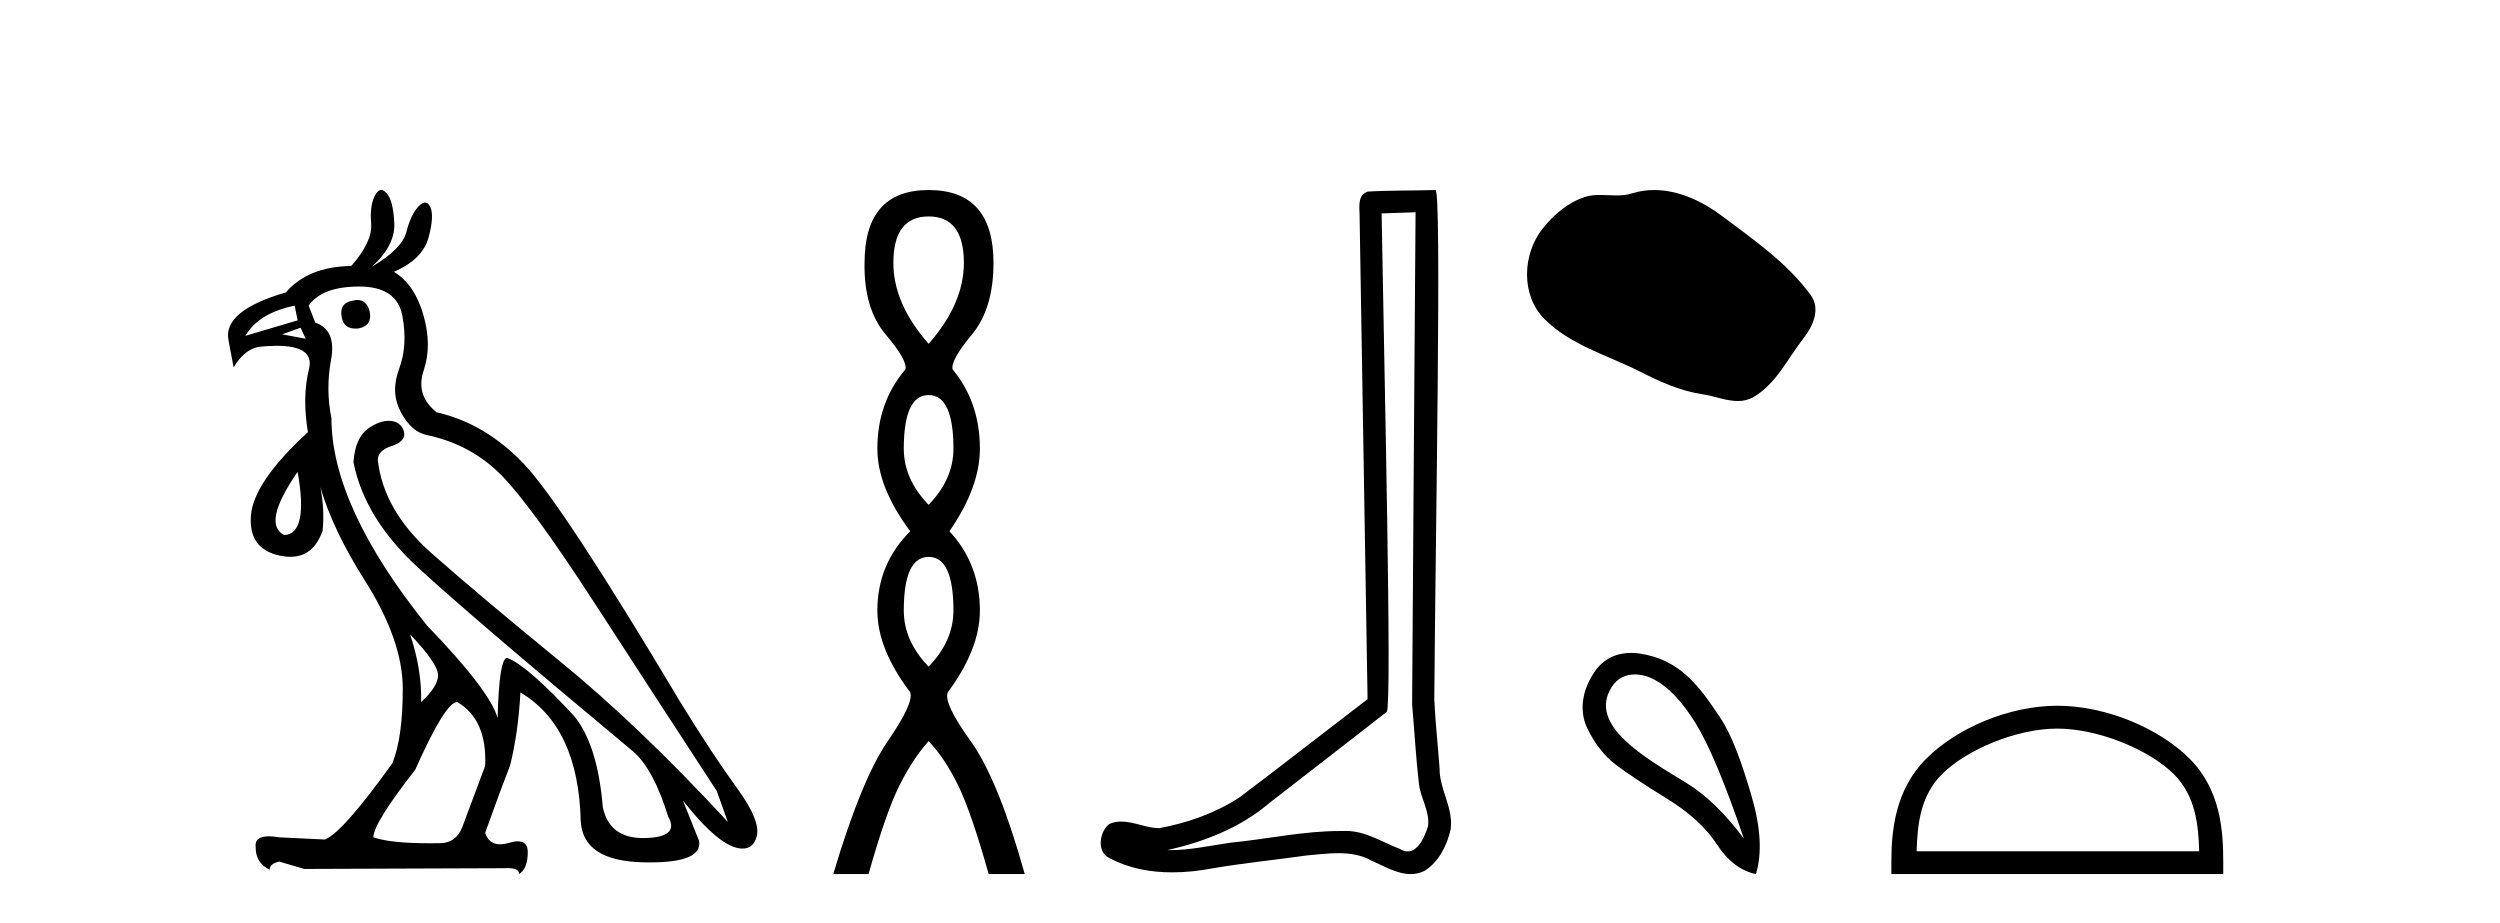
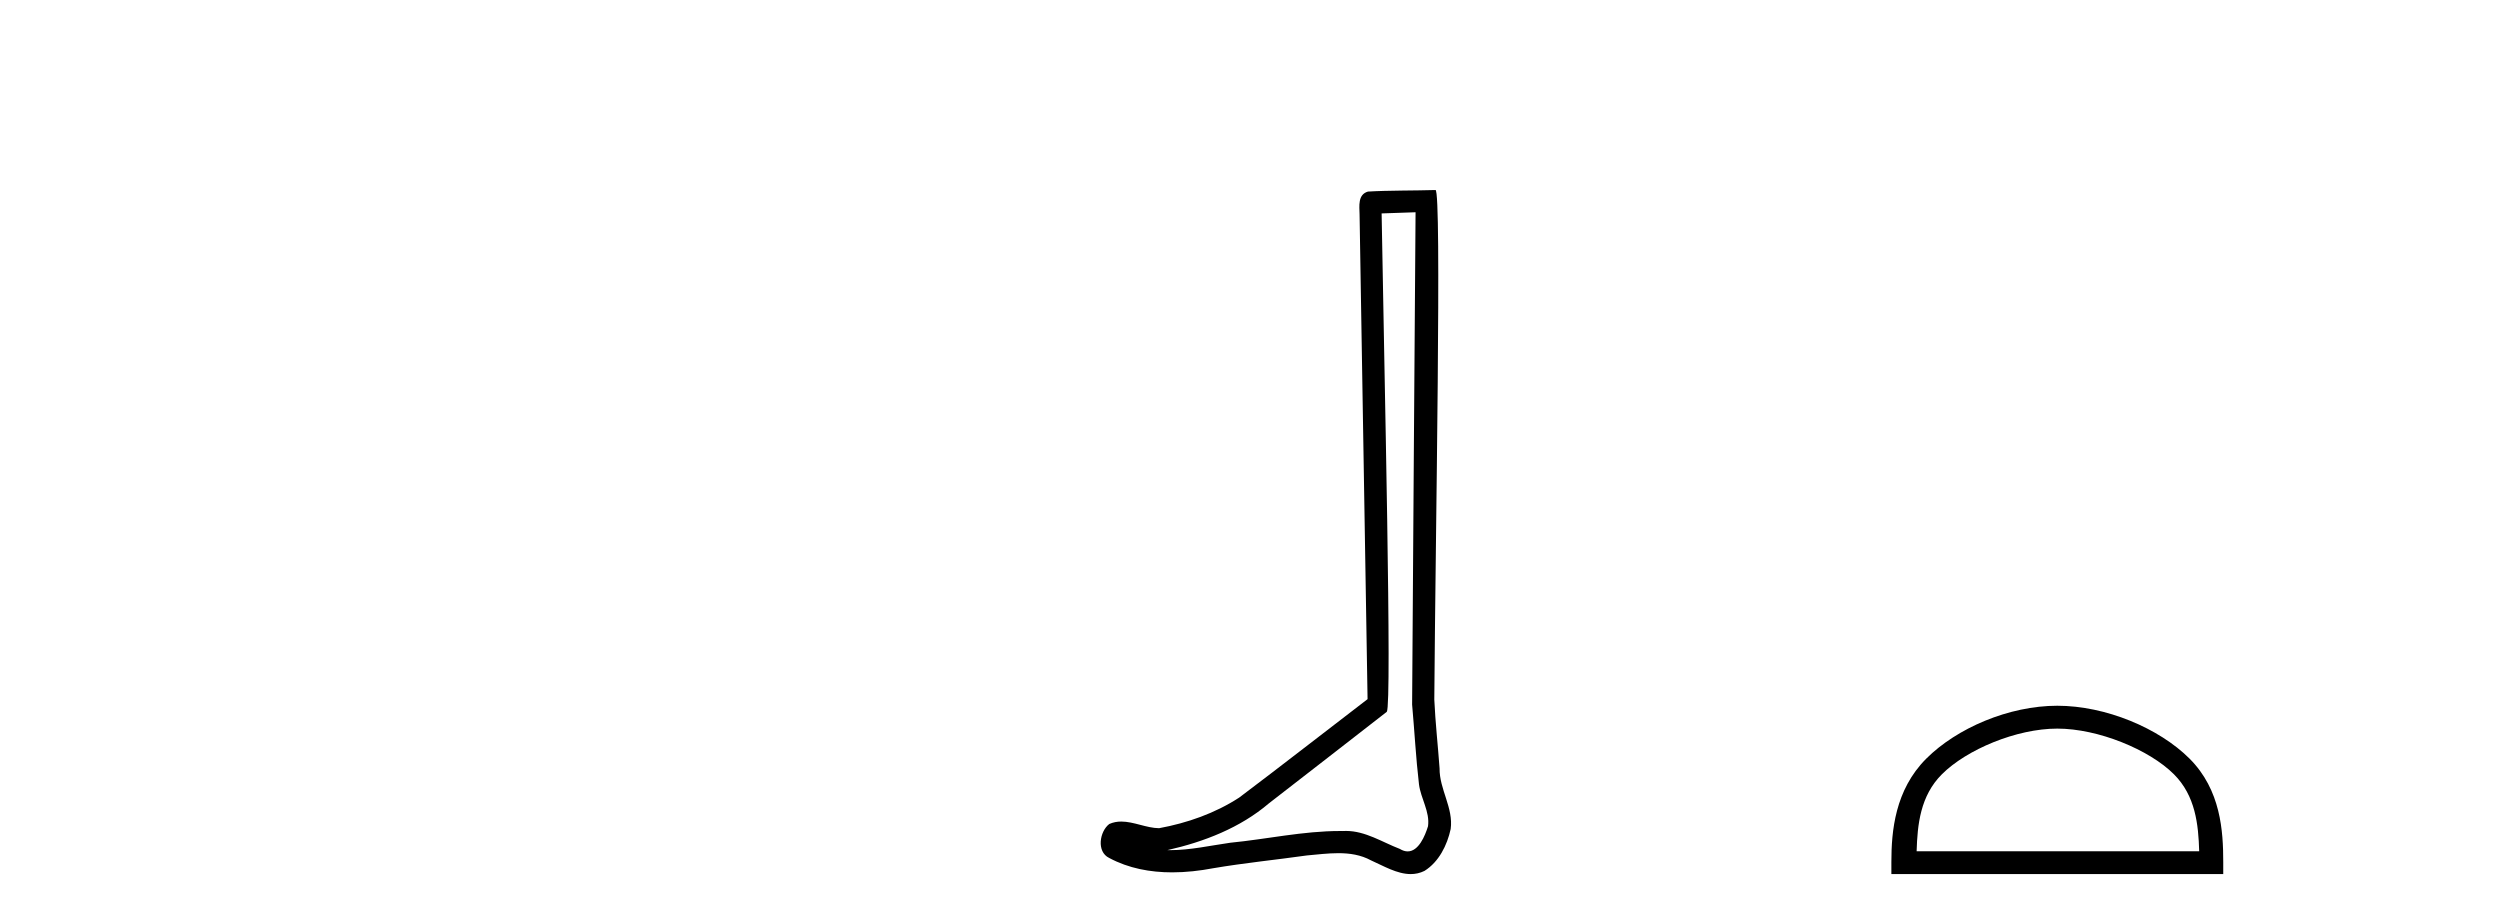
<svg xmlns="http://www.w3.org/2000/svg" width="111.0" height="41.0">
-   <path d="M 15.876 13.32 Q 15.792 13.32 15.695 13.343 Q 15.042 13.441 15.173 14.094 Q 15.261 14.59 15.793 14.59 Q 15.855 14.59 15.924 14.583 Q 16.544 14.453 16.414 13.832 Q 16.279 13.32 15.876 13.32 ZM 13.083 13.571 L 13.214 14.224 L 10.896 14.91 Q 11.483 13.898 13.083 13.571 ZM 13.344 14.551 L 13.573 15.04 L 13.573 15.04 L 12.528 14.844 L 13.344 14.551 ZM 13.214 20.95 Q 13.704 23.693 12.626 23.758 Q 11.614 23.268 13.214 20.95 ZM 18.209 28.166 Q 19.45 29.472 19.45 29.978 Q 19.45 30.484 18.699 31.169 Q 18.732 29.733 18.209 28.166 ZM 15.956 12.722 Q 17.622 12.722 17.866 14.028 Q 18.111 15.334 17.72 16.379 Q 17.328 17.424 17.801 18.305 Q 18.275 19.187 18.96 19.317 Q 20.952 19.742 22.307 21.146 Q 23.662 22.55 26.453 26.86 Q 29.245 31.169 31.824 35.12 L 32.314 36.491 Q 28.396 32.247 24.837 29.341 Q 21.278 26.435 19.156 24.558 Q 17.034 22.68 16.773 20.428 Q 16.773 20.003 17.377 19.807 Q 17.981 19.611 17.948 19.252 Q 17.915 18.893 17.556 18.73 Q 17.411 18.684 17.257 18.684 Q 16.857 18.684 16.397 18.991 Q 15.761 19.415 15.695 20.526 Q 16.185 23.007 18.536 25.178 Q 20.887 27.349 28.102 33.357 Q 29.016 34.14 29.669 36.263 Q 30.192 37.177 28.625 37.209 Q 28.589 37.21 28.554 37.21 Q 27.051 37.21 26.764 35.838 Q 26.535 33.063 25.49 31.79 Q 23.401 29.537 22.519 29.21 Q 22.16 29.21 22.095 31.888 Q 21.768 30.68 18.96 27.774 Q 14.716 22.484 14.716 18.567 Q 14.455 17.293 14.699 15.971 Q 14.944 14.649 13.997 14.322 L 13.704 13.571 Q 14.291 12.722 15.956 12.722 ZM 20.299 31.169 Q 21.638 31.953 21.54 34.01 L 20.527 36.72 Q 20.246 37.439 19.514 37.439 Q 19.483 37.439 19.45 37.438 Q 19.248 37.441 19.057 37.441 Q 17.341 37.441 16.577 37.177 Q 16.577 36.556 18.438 34.173 Q 19.776 31.169 20.299 31.169 ZM 16.926 8.437 Q 16.773 8.437 16.642 8.69 Q 16.414 9.131 16.479 9.931 Q 16.544 10.731 15.597 11.808 Q 13.671 11.841 12.692 12.983 Q 9.884 13.8 10.145 15.106 L 10.373 16.314 Q 10.83 15.53 11.483 15.4 Q 11.926 15.354 12.283 15.354 Q 13.976 15.354 13.72 16.379 Q 13.41 17.62 13.671 19.187 Q 11.255 21.407 11.141 22.893 Q 11.026 24.378 12.43 24.672 Q 12.673 24.723 12.889 24.723 Q 13.919 24.723 14.324 23.562 Q 14.418 22.621 14.224 21.629 L 14.224 21.629 Q 14.779 23.533 16.185 25.749 Q 17.883 28.427 17.883 30.582 Q 17.883 32.736 17.426 33.879 Q 15.206 36.981 14.422 37.275 L 12.398 37.177 Q 12.134 37.132 11.936 37.132 Q 11.278 37.132 11.353 37.634 Q 11.353 38.32 11.973 38.613 Q 11.973 38.352 12.398 38.254 L 13.508 38.581 L 22.421 38.548 Q 22.486 38.545 22.545 38.545 Q 23.071 38.545 23.041 38.809 Q 23.433 38.581 23.433 37.83 Q 23.433 37.355 22.993 37.355 Q 22.828 37.355 22.601 37.422 Q 22.382 37.486 22.204 37.486 Q 21.708 37.486 21.54 36.981 Q 22.193 35.153 22.65 33.977 Q 23.009 32.541 23.107 30.745 Q 25.686 32.279 25.784 36.459 Q 25.882 38.222 28.543 38.287 Q 28.704 38.291 28.855 38.291 Q 31.194 38.291 31.041 37.34 L 30.322 35.544 L 30.322 35.544 Q 31.998 37.677 32.963 37.677 Q 33.032 37.677 33.098 37.667 Q 33.457 37.601 33.587 37.177 Q 33.816 36.491 32.722 34.989 Q 31.628 33.487 30.224 31.202 Q 24.968 22.387 23.254 20.591 Q 21.54 18.795 19.385 18.305 Q 18.438 17.554 18.813 16.444 Q 19.189 15.334 18.797 13.979 Q 18.405 12.624 17.491 12.069 Q 18.764 11.514 19.026 10.551 Q 19.287 9.588 19.107 9.196 Q 19.013 8.992 18.875 8.992 Q 18.749 8.992 18.585 9.163 Q 18.242 9.523 18.046 10.29 Q 17.85 11.057 16.512 11.841 Q 17.556 10.894 17.507 9.898 Q 17.458 8.902 17.165 8.576 Q 17.039 8.437 16.926 8.437 Z" style="fill:#000000;stroke:none" />
-   <path d="M 41.231 9.61 Q 42.796 9.61 42.796 11.673 Q 42.796 13.487 41.231 15.265 Q 39.666 13.487 39.666 11.673 Q 39.666 9.61 41.231 9.61 ZM 41.231 17.541 Q 42.333 17.541 42.333 19.924 Q 42.333 21.276 41.231 22.414 Q 40.128 21.276 40.128 19.924 Q 40.128 17.541 41.231 17.541 ZM 41.231 24.726 Q 42.333 24.726 42.333 27.108 Q 42.333 28.46 41.231 29.598 Q 40.128 28.46 40.128 27.108 Q 40.128 24.726 41.231 24.726 ZM 41.231 8.437 Q 38.386 8.437 38.386 11.673 Q 38.35 13.7 39.328 14.856 Q 40.306 16.012 40.199 16.403 Q 38.955 17.862 38.955 19.924 Q 38.955 21.631 40.413 23.588 Q 38.955 25.046 38.955 27.108 Q 38.955 28.816 40.413 30.736 Q 40.591 31.198 39.417 32.906 Q 38.243 34.613 36.998 38.809 L 38.563 38.809 Q 39.346 36.035 39.95 34.844 Q 40.555 33.652 41.231 32.906 Q 41.942 33.652 42.529 34.844 Q 43.116 36.035 43.898 38.809 L 45.499 38.809 Q 44.325 34.613 43.098 32.906 Q 41.871 31.198 42.084 30.736 Q 43.507 28.816 43.507 27.108 Q 43.507 25.046 42.155 23.588 Q 43.507 21.631 43.507 19.924 Q 43.507 17.862 42.298 16.403 Q 42.191 16.012 43.151 14.856 Q 44.111 13.7 44.111 11.673 Q 44.111 8.437 41.231 8.437 Z" style="fill:#000000;stroke:none" />
  <path d="M 62.851 9.424 C 62.801 16.711 62.743 23.997 62.698 31.284 C 62.804 32.464 62.865 33.649 63.003 34.826 C 63.083 35.455 63.493 36.041 63.404 36.685 C 63.27 37.12 62.984 37.802 62.502 37.802 C 62.395 37.802 62.278 37.769 62.151 37.691 C 61.37 37.391 60.625 36.894 59.764 36.894 C 59.716 36.894 59.668 36.895 59.619 36.898 C 59.577 36.898 59.534 36.897 59.492 36.897 C 57.854 36.897 56.245 37.259 54.621 37.418 C 53.733 37.544 52.848 37.747 51.948 37.747 C 51.91 37.747 51.872 37.746 51.834 37.745 C 53.459 37.378 55.064 36.757 56.344 35.665 C 58.086 34.31 59.835 32.963 61.574 31.604 C 61.81 31.314 61.461 16.507 61.344 9.476 C 61.846 9.459 62.348 9.441 62.851 9.424 ZM 63.736 8.437 C 63.736 8.437 63.736 8.437 63.735 8.437 C 62.875 8.465 61.594 8.452 60.737 8.506 C 60.278 8.639 60.358 9.152 60.365 9.52 C 60.483 16.694 60.602 23.868 60.72 31.042 C 58.818 32.496 56.933 33.973 55.021 35.412 C 53.95 36.109 52.712 36.543 51.463 36.772 C 50.904 36.766 50.34 36.477 49.783 36.477 C 49.605 36.477 49.427 36.507 49.251 36.586 C 48.822 36.915 48.674 37.817 49.248 38.093 C 50.112 38.557 51.075 38.733 52.044 38.733 C 52.655 38.733 53.27 38.663 53.864 38.55 C 55.244 38.315 56.638 38.178 58.024 37.982 C 58.48 37.942 58.953 37.881 59.42 37.881 C 59.923 37.881 60.419 37.953 60.874 38.201 C 61.422 38.444 62.026 38.809 62.636 38.809 C 62.839 38.809 63.044 38.768 63.247 38.668 C 63.885 38.27 64.254 37.528 64.41 36.81 C 64.539 35.873 63.906 35.044 63.917 34.114 C 63.844 33.096 63.729 32.08 63.683 31.061 C 63.735 23.698 64.019 8.437 63.736 8.437 Z" style="fill:#000000;stroke:none" />
-   <path d="M 73.444 8.437 C 73.113 8.437 72.781 8.484 72.453 8.588 C 72.233 8.659 72.006 8.677 71.777 8.677 C 71.533 8.677 71.286 8.656 71.043 8.656 C 70.814 8.656 70.589 8.674 70.37 8.745 C 69.619 8.987 68.974 9.539 68.487 10.157 C 67.601 11.281 67.511 13.104 68.577 14.168 C 69.741 15.33 71.364 15.767 72.79 16.487 C 73.683 16.937 74.599 17.361 75.596 17.506 C 76.104 17.581 76.641 17.806 77.16 17.806 C 77.399 17.806 77.634 17.758 77.86 17.626 C 78.873 17.033 79.38 15.906 80.082 15.011 C 80.505 14.471 80.838 13.707 80.398 13.105 C 79.349 11.67 77.854 10.637 76.442 9.579 C 75.583 8.935 74.52 8.437 73.444 8.437 Z" style="fill:#000000;stroke:none" />
-   <path d="M 72.585 29.945 C 72.891 29.945 73.206 30.04 73.478 30.188 C 74.101 30.526 74.706 31.171 75.293 32.123 C 75.88 33.075 76.592 34.779 77.428 37.234 C 76.592 36.113 75.742 35.29 74.879 34.765 C 73.087 33.667 70.478 32.214 71.556 30.508 C 71.812 30.103 72.192 29.945 72.585 29.945 ZM 72.422 28.988 C 71.804 28.988 71.207 29.232 70.809 29.814 C 70.161 30.76 70.15 31.678 70.488 32.363 C 70.826 33.048 71.249 33.582 71.756 33.965 C 72.263 34.347 73.015 34.846 74.012 35.459 C 75.008 36.073 75.747 36.75 76.227 37.488 C 76.708 38.227 77.286 38.667 77.962 38.809 C 78.247 37.884 78.176 36.705 77.749 35.273 C 77.322 33.84 76.91 32.653 76.347 31.816 C 75.452 30.485 74.601 29.272 72.77 29.013 C 72.654 28.997 72.538 28.988 72.422 28.988 Z" style="fill:#000000;stroke:none" />
  <path d="M 91.344 32.35 C 93.157 32.35 95.425 33.281 96.523 34.378 C 97.483 35.339 97.609 36.612 97.644 37.795 L 85.098 37.795 C 85.134 36.612 85.259 35.339 86.22 34.378 C 87.317 33.281 89.532 32.35 91.344 32.35 ZM 91.344 31.335 C 89.195 31.335 86.881 32.329 85.526 33.684 C 84.135 35.075 83.977 36.906 83.977 38.275 L 83.977 38.809 L 98.712 38.809 L 98.712 38.275 C 98.712 36.906 98.607 35.075 97.217 33.684 C 95.861 32.329 93.494 31.335 91.344 31.335 Z" style="fill:#000000;stroke:none" />
</svg>